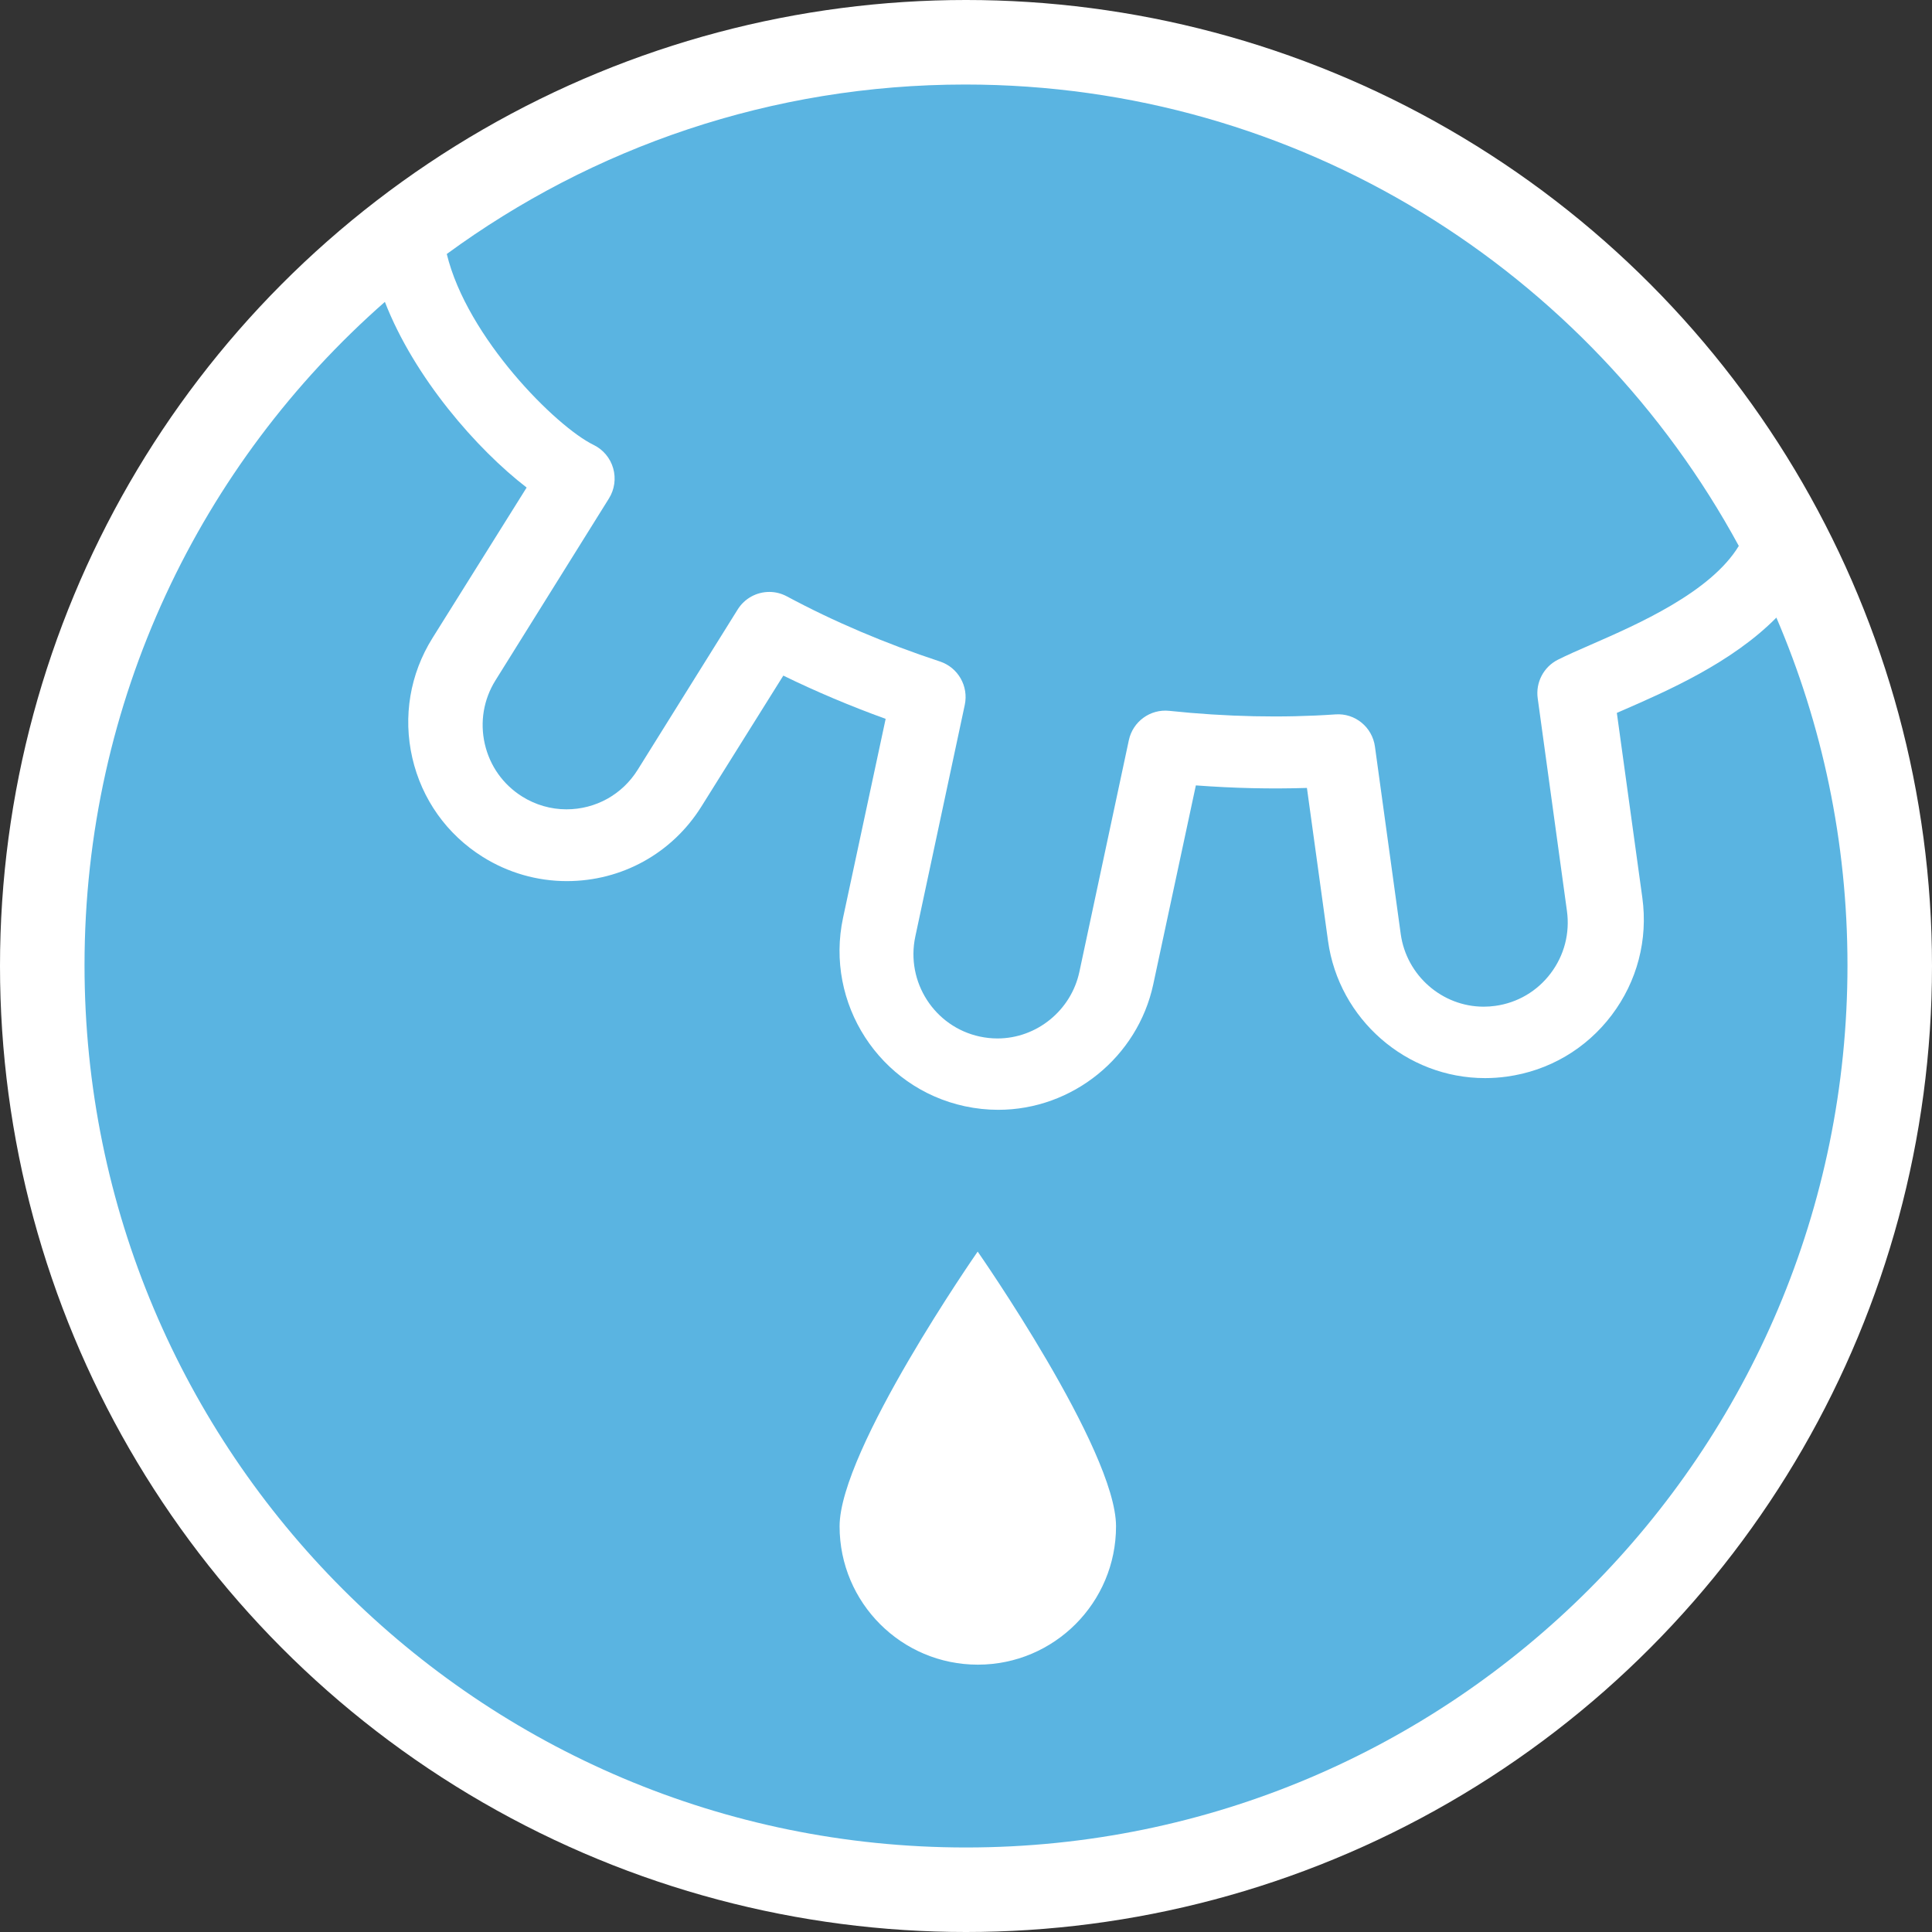
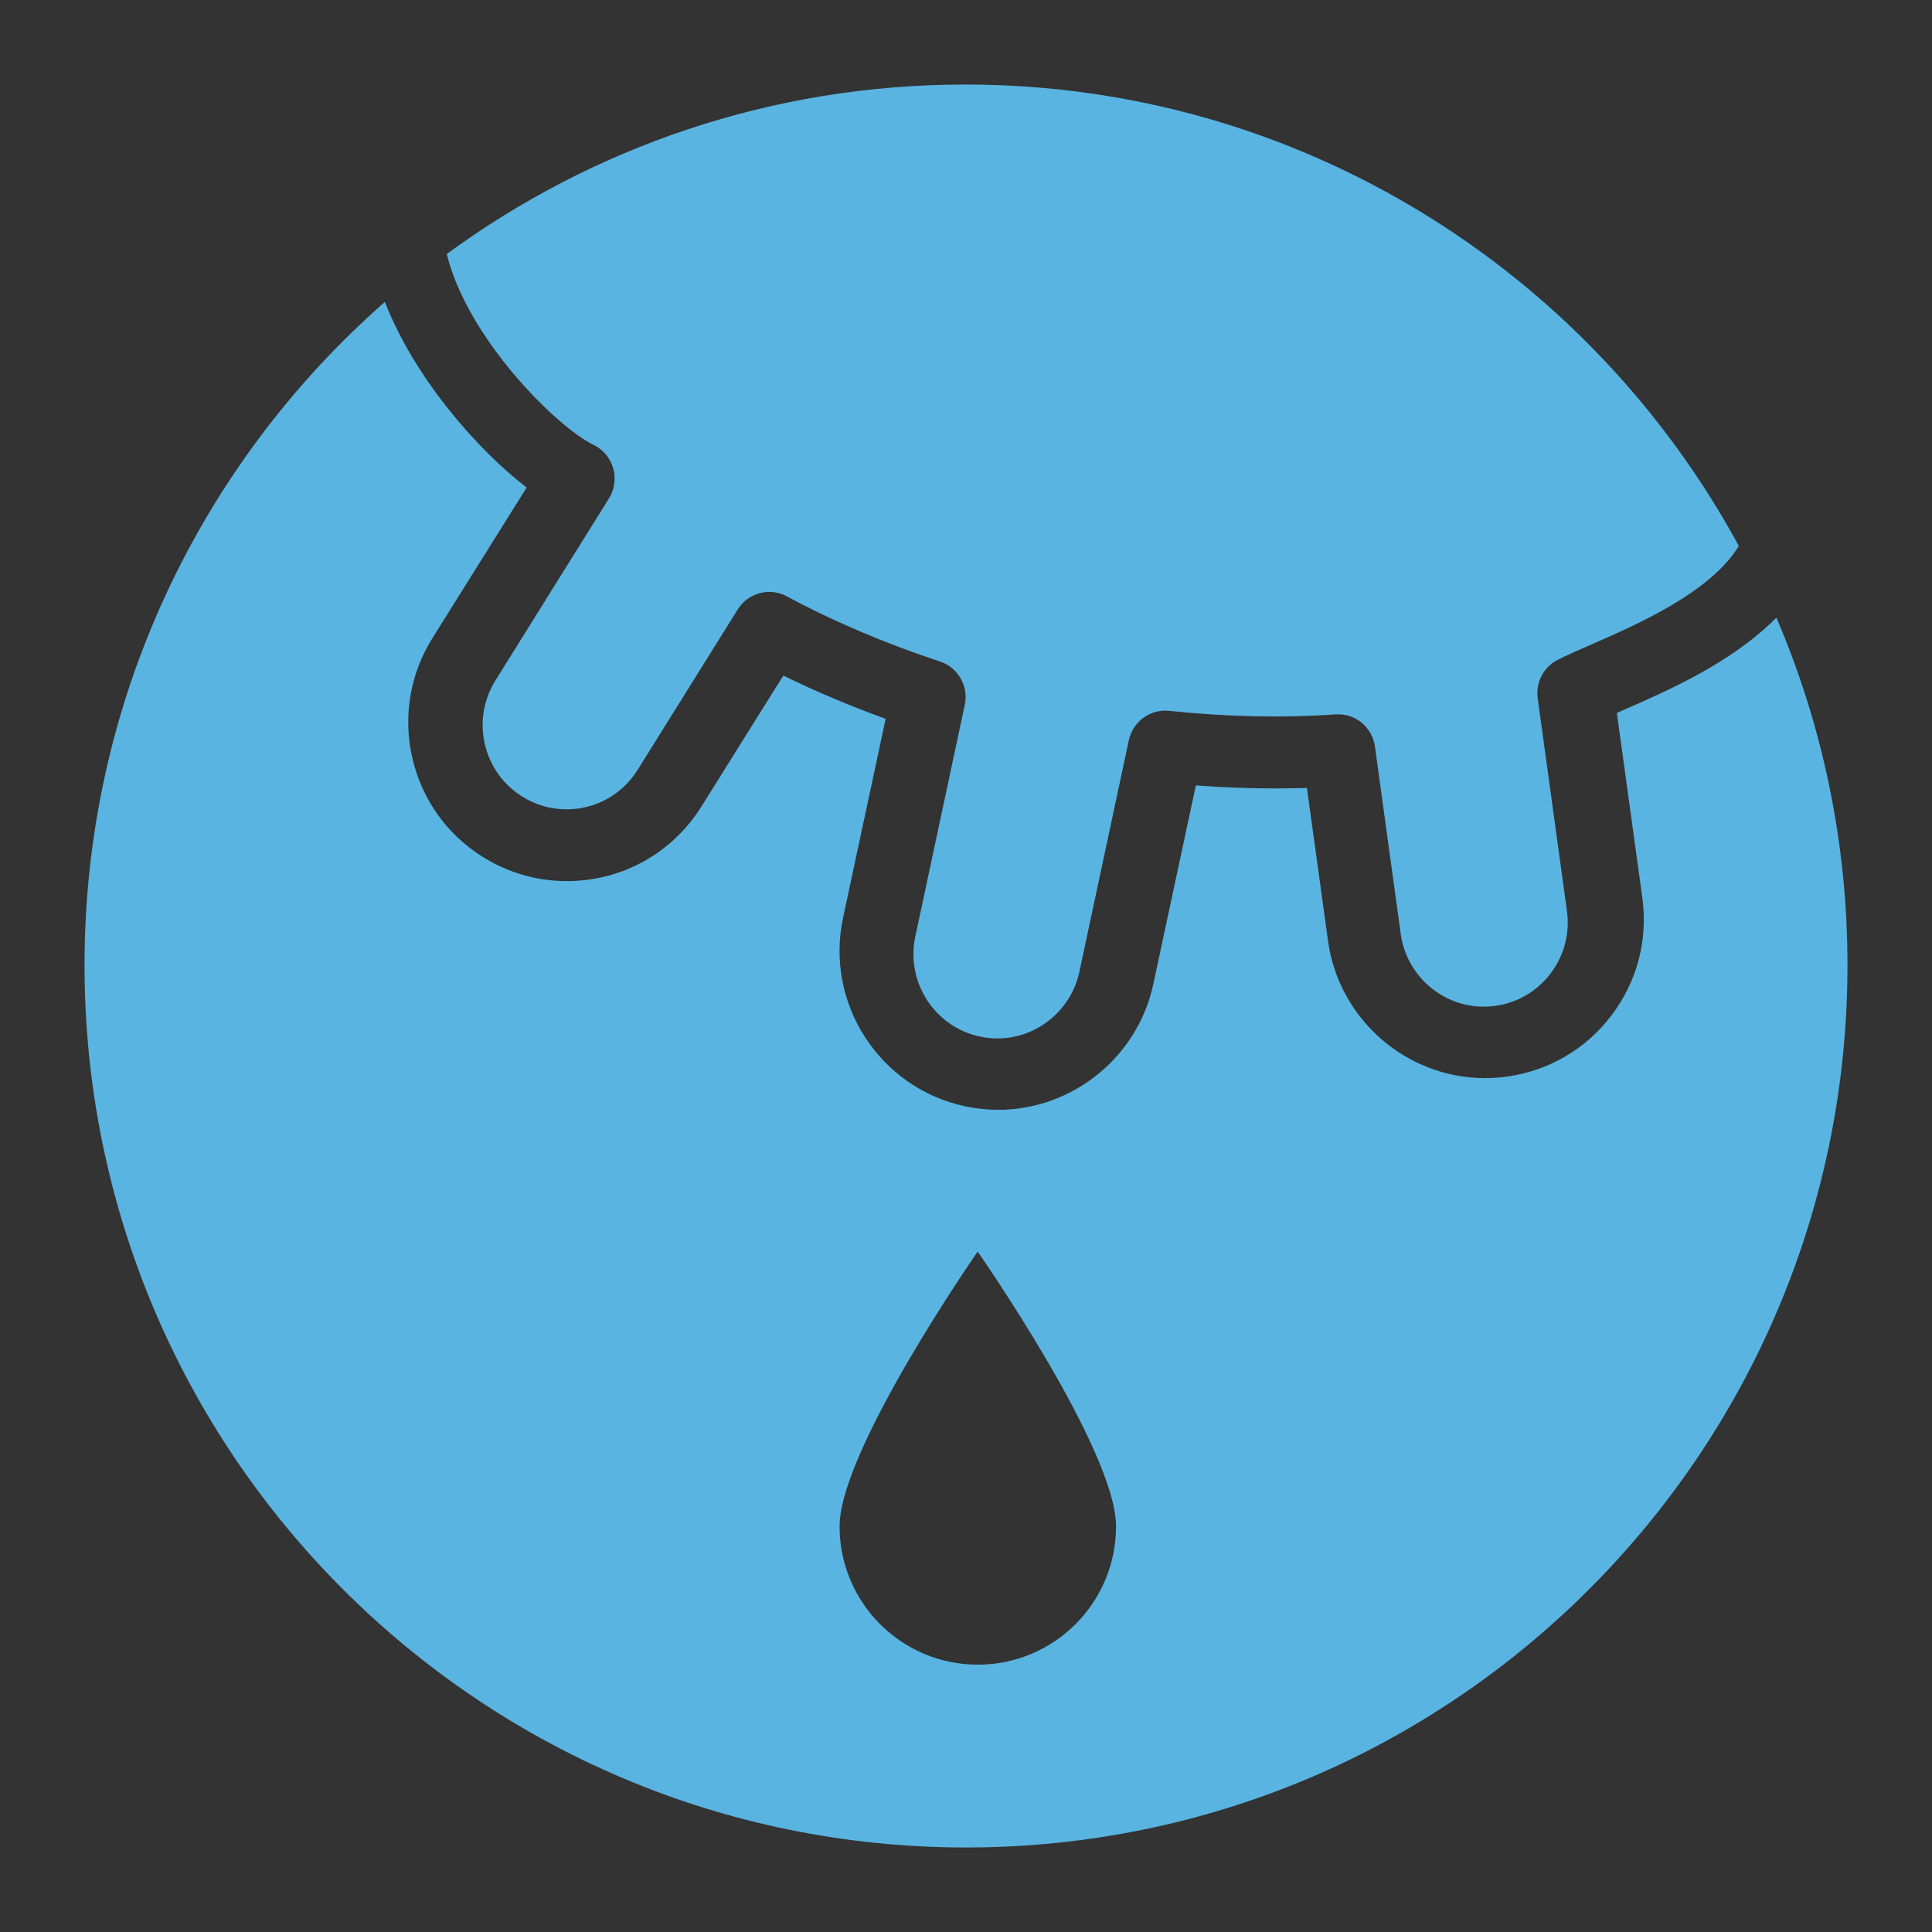
<svg xmlns="http://www.w3.org/2000/svg" width="160px" height="160px" viewBox="0 0 160 160" version="1.1">
  <rect x="0" y="0" width="160" height="160" fill="#333333" stroke="none" />
  <title>Group 19</title>
  <desc>Created with Sketch.</desc>
  <g id="Page-2" stroke="none" stroke-width="1" fill="none" fill-rule="evenodd">
    <g id="Group-19">
-       <circle id="Oval" fill="#FFFFFF" cx="80" cy="80" r="80" />
      <g id="IOF2020_Icon_Dairy" transform="translate(7, 7)" fill="#5AB4E1" fill-rule="nonzero">
        <path d="M140.112,44.148 C136.418,47.893 131.057,50.229 127.348,51.844 C127.195,51.91 127.046,51.975 126.9,52.039 L129.01,67.336 C129.49,70.815 128.588,74.273 126.469,77.073 C124.351,79.873 121.269,81.68 117.793,82.159 C117.194,82.242 116.585,82.284 115.984,82.284 C109.465,82.284 103.876,77.404 102.983,70.933 L101.234,58.253 C98.234,58.348 95.161,58.278 92.036,58.043 L88.509,74.514 C87.219,80.537 81.821,84.91 75.674,84.91 C74.75,84.91 73.821,84.811 72.911,84.616 C65.829,83.096 61.301,76.092 62.819,69.002 L66.346,52.532 C63.399,51.464 60.563,50.266 57.871,48.951 L51.083,59.799 C48.666,63.663 44.501,65.97 39.94,65.97 C37.48,65.97 35.072,65.277 32.978,63.964 C30.004,62.101 27.933,59.189 27.147,55.766 C26.361,52.343 26.954,48.819 28.815,45.842 L36.614,33.377 C32.49,30.201 27.308,24.271 24.874,18 C9.627,31.391 0,51.036 0,72.935 C0,113.289 32.683,146 73,146 C113.316,146 146,113.289 146,72.935 C146.001,62.712 143.9,52.982 140.112,44.148 Z M73.985,130.86 C67.664,130.863 62.535,125.737 62.531,119.409 C62.528,113.081 73.967,96.652 73.967,96.652 C73.967,96.652 85.422,113.068 85.425,119.397 C85.429,125.724 80.306,130.857 73.985,130.86 Z" id="Shape" />
        <path d="M72.935,0 C56.883,0 42.045,5.211 30,14.035 C31.681,20.961 39.047,28.334 42.159,29.846 C42.948,30.229 43.538,30.932 43.78,31.778 C44.023,32.624 43.896,33.533 43.43,34.28 L34.032,49.346 C33.047,50.926 32.734,52.795 33.149,54.611 C33.565,56.427 34.661,57.971 36.234,58.96 C37.342,59.657 38.614,60.025 39.911,60.025 C42.326,60.025 44.531,58.801 45.81,56.751 L54.091,43.476 C54.674,42.541 55.678,42.021 56.71,42.021 C57.203,42.021 57.701,42.14 58.164,42.388 C62.046,44.473 66.313,46.288 70.844,47.783 C72.343,48.278 73.229,49.828 72.898,51.377 L68.802,70.56 C67.999,74.321 70.394,78.037 74.14,78.843 C74.624,78.947 75.117,79 75.606,79 C78.854,79 81.707,76.68 82.39,73.483 L86.486,54.3 C86.817,52.751 88.26,51.704 89.827,51.868 C94.55,52.366 99.227,52.466 103.597,52.163 C105.221,52.044 106.646,53.216 106.867,54.83 L109.002,70.347 C109.474,73.779 112.428,76.369 115.873,76.369 C116.192,76.369 116.515,76.346 116.835,76.302 C118.674,76.047 120.304,75.089 121.424,73.603 C122.545,72.118 123.021,70.284 122.767,68.438 L120.346,50.828 C120.165,49.515 120.837,48.231 122.017,47.635 C122.776,47.253 123.696,46.851 124.761,46.386 C128.609,44.705 134.669,42.057 137,38.211 C124.637,15.447 100.584,0 72.935,0 Z" id="Shape" />
      </g>
    </g>
  </g>
</svg>